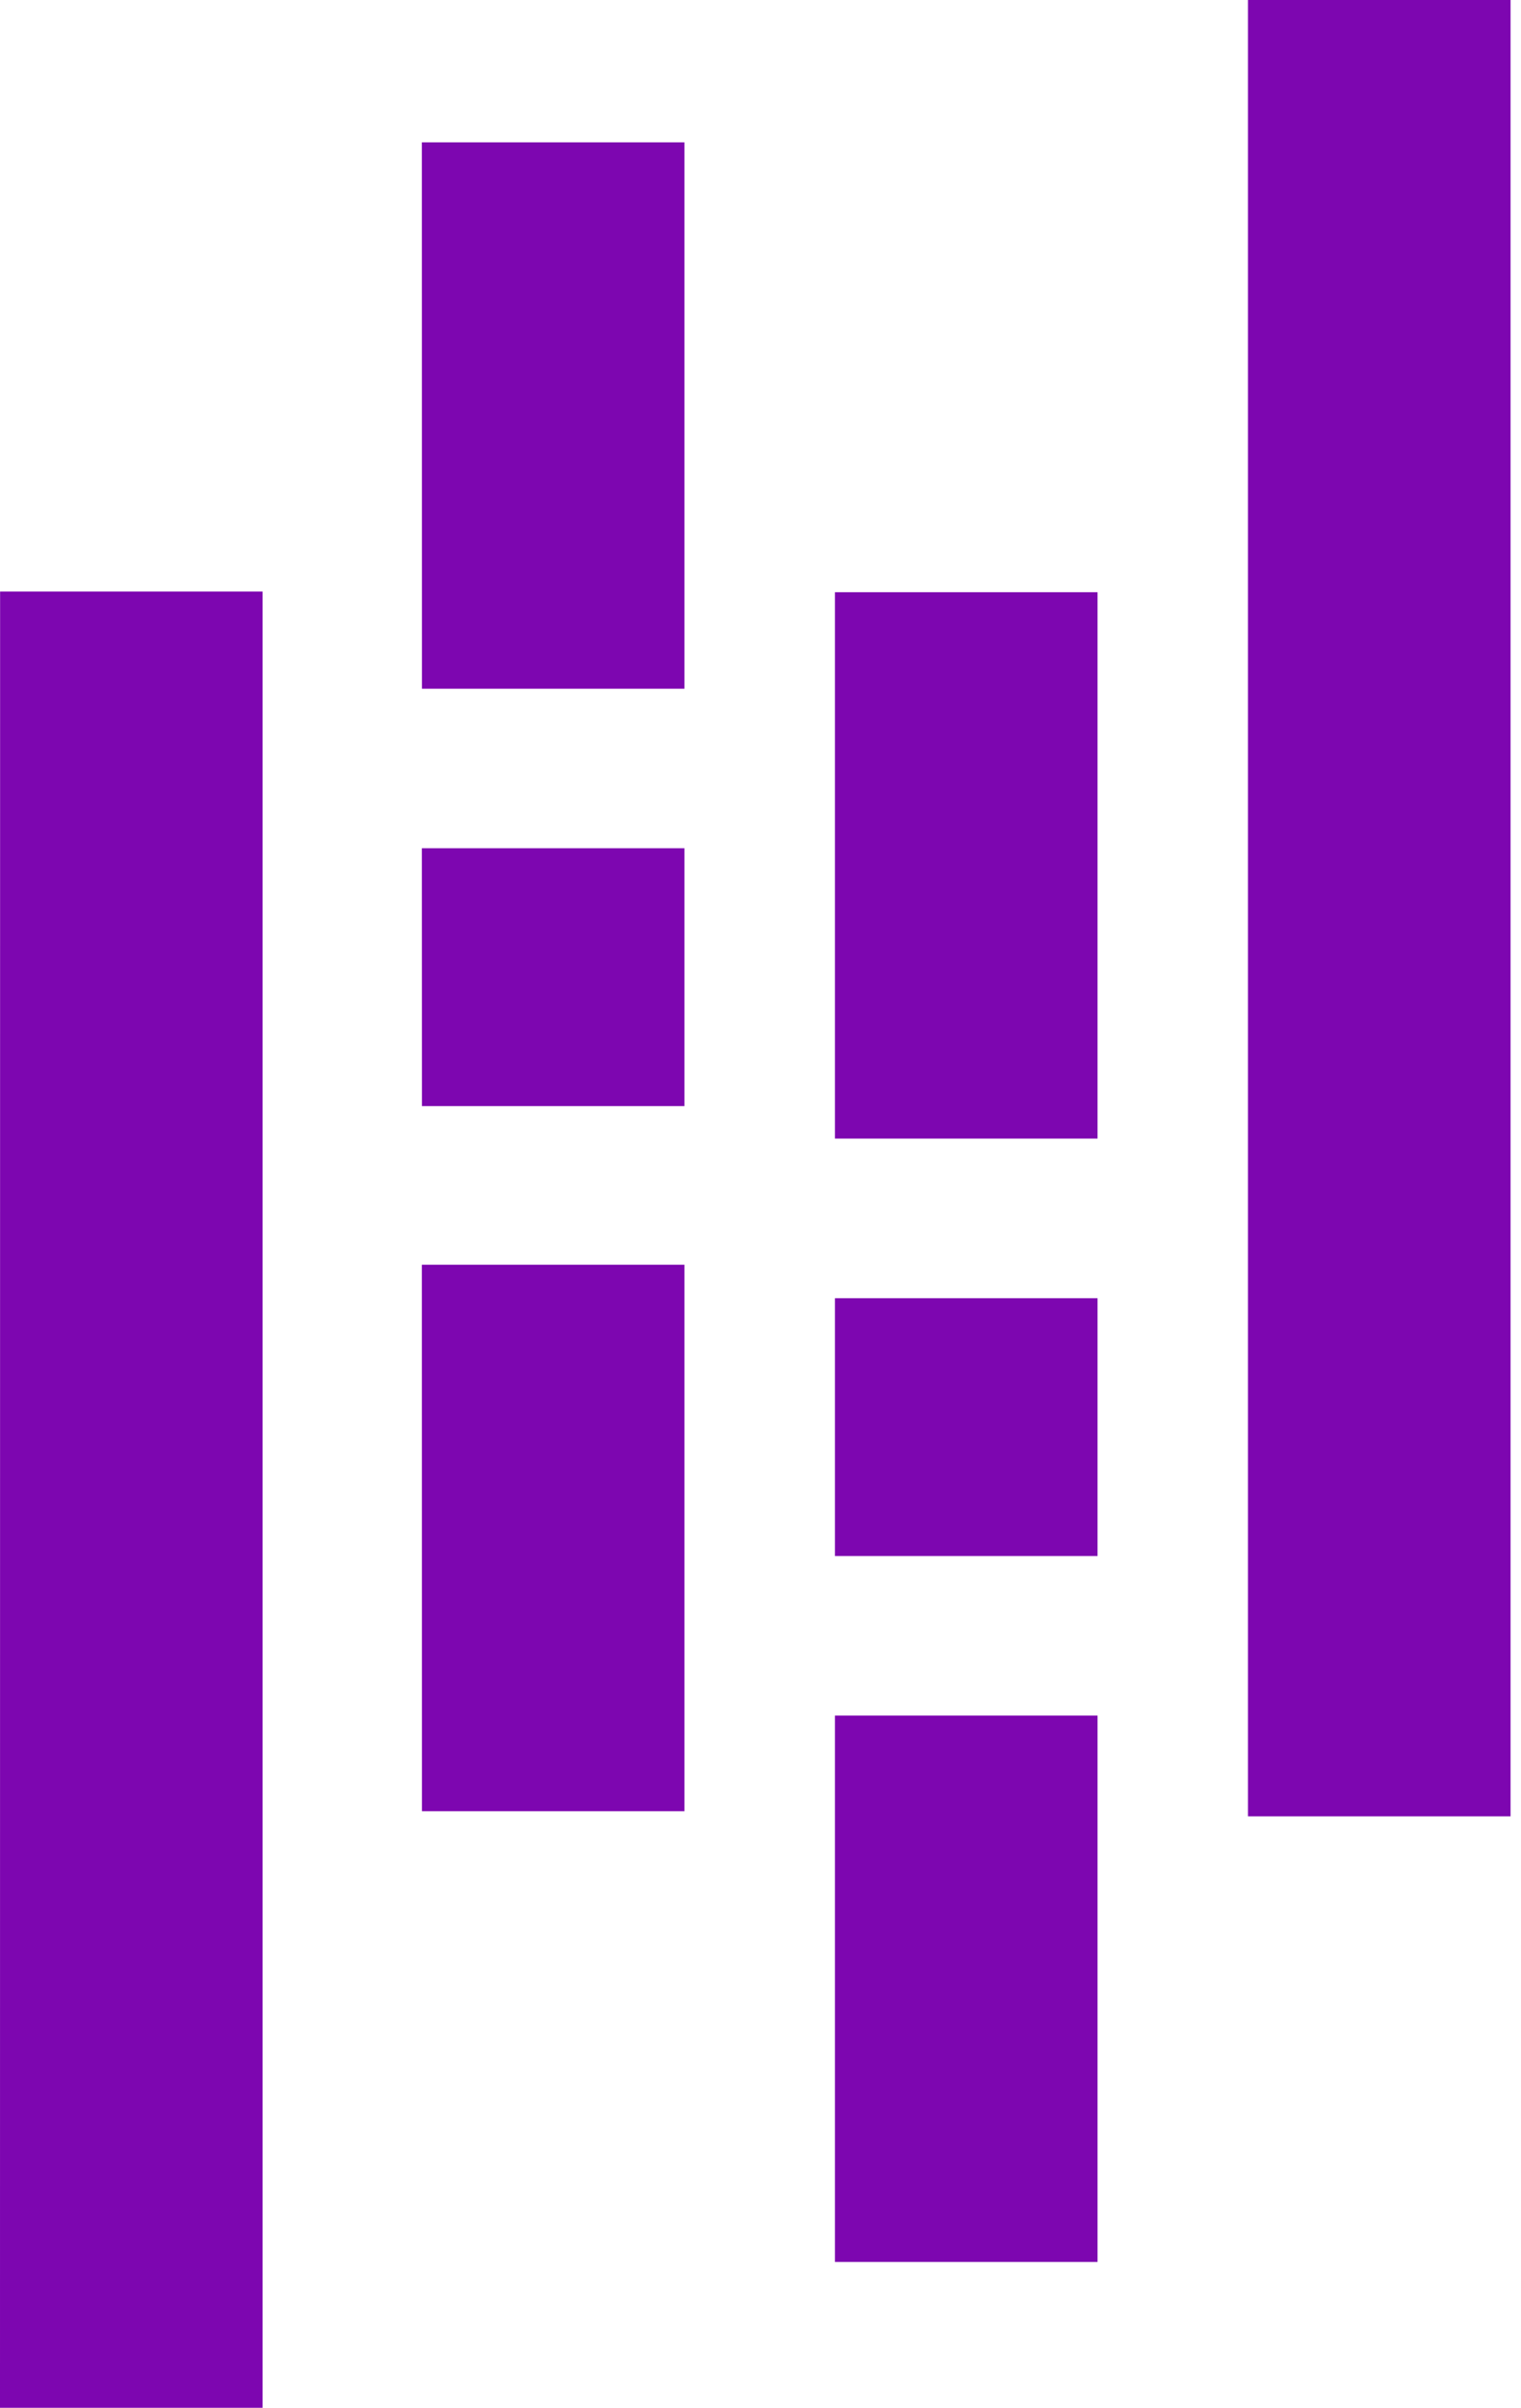
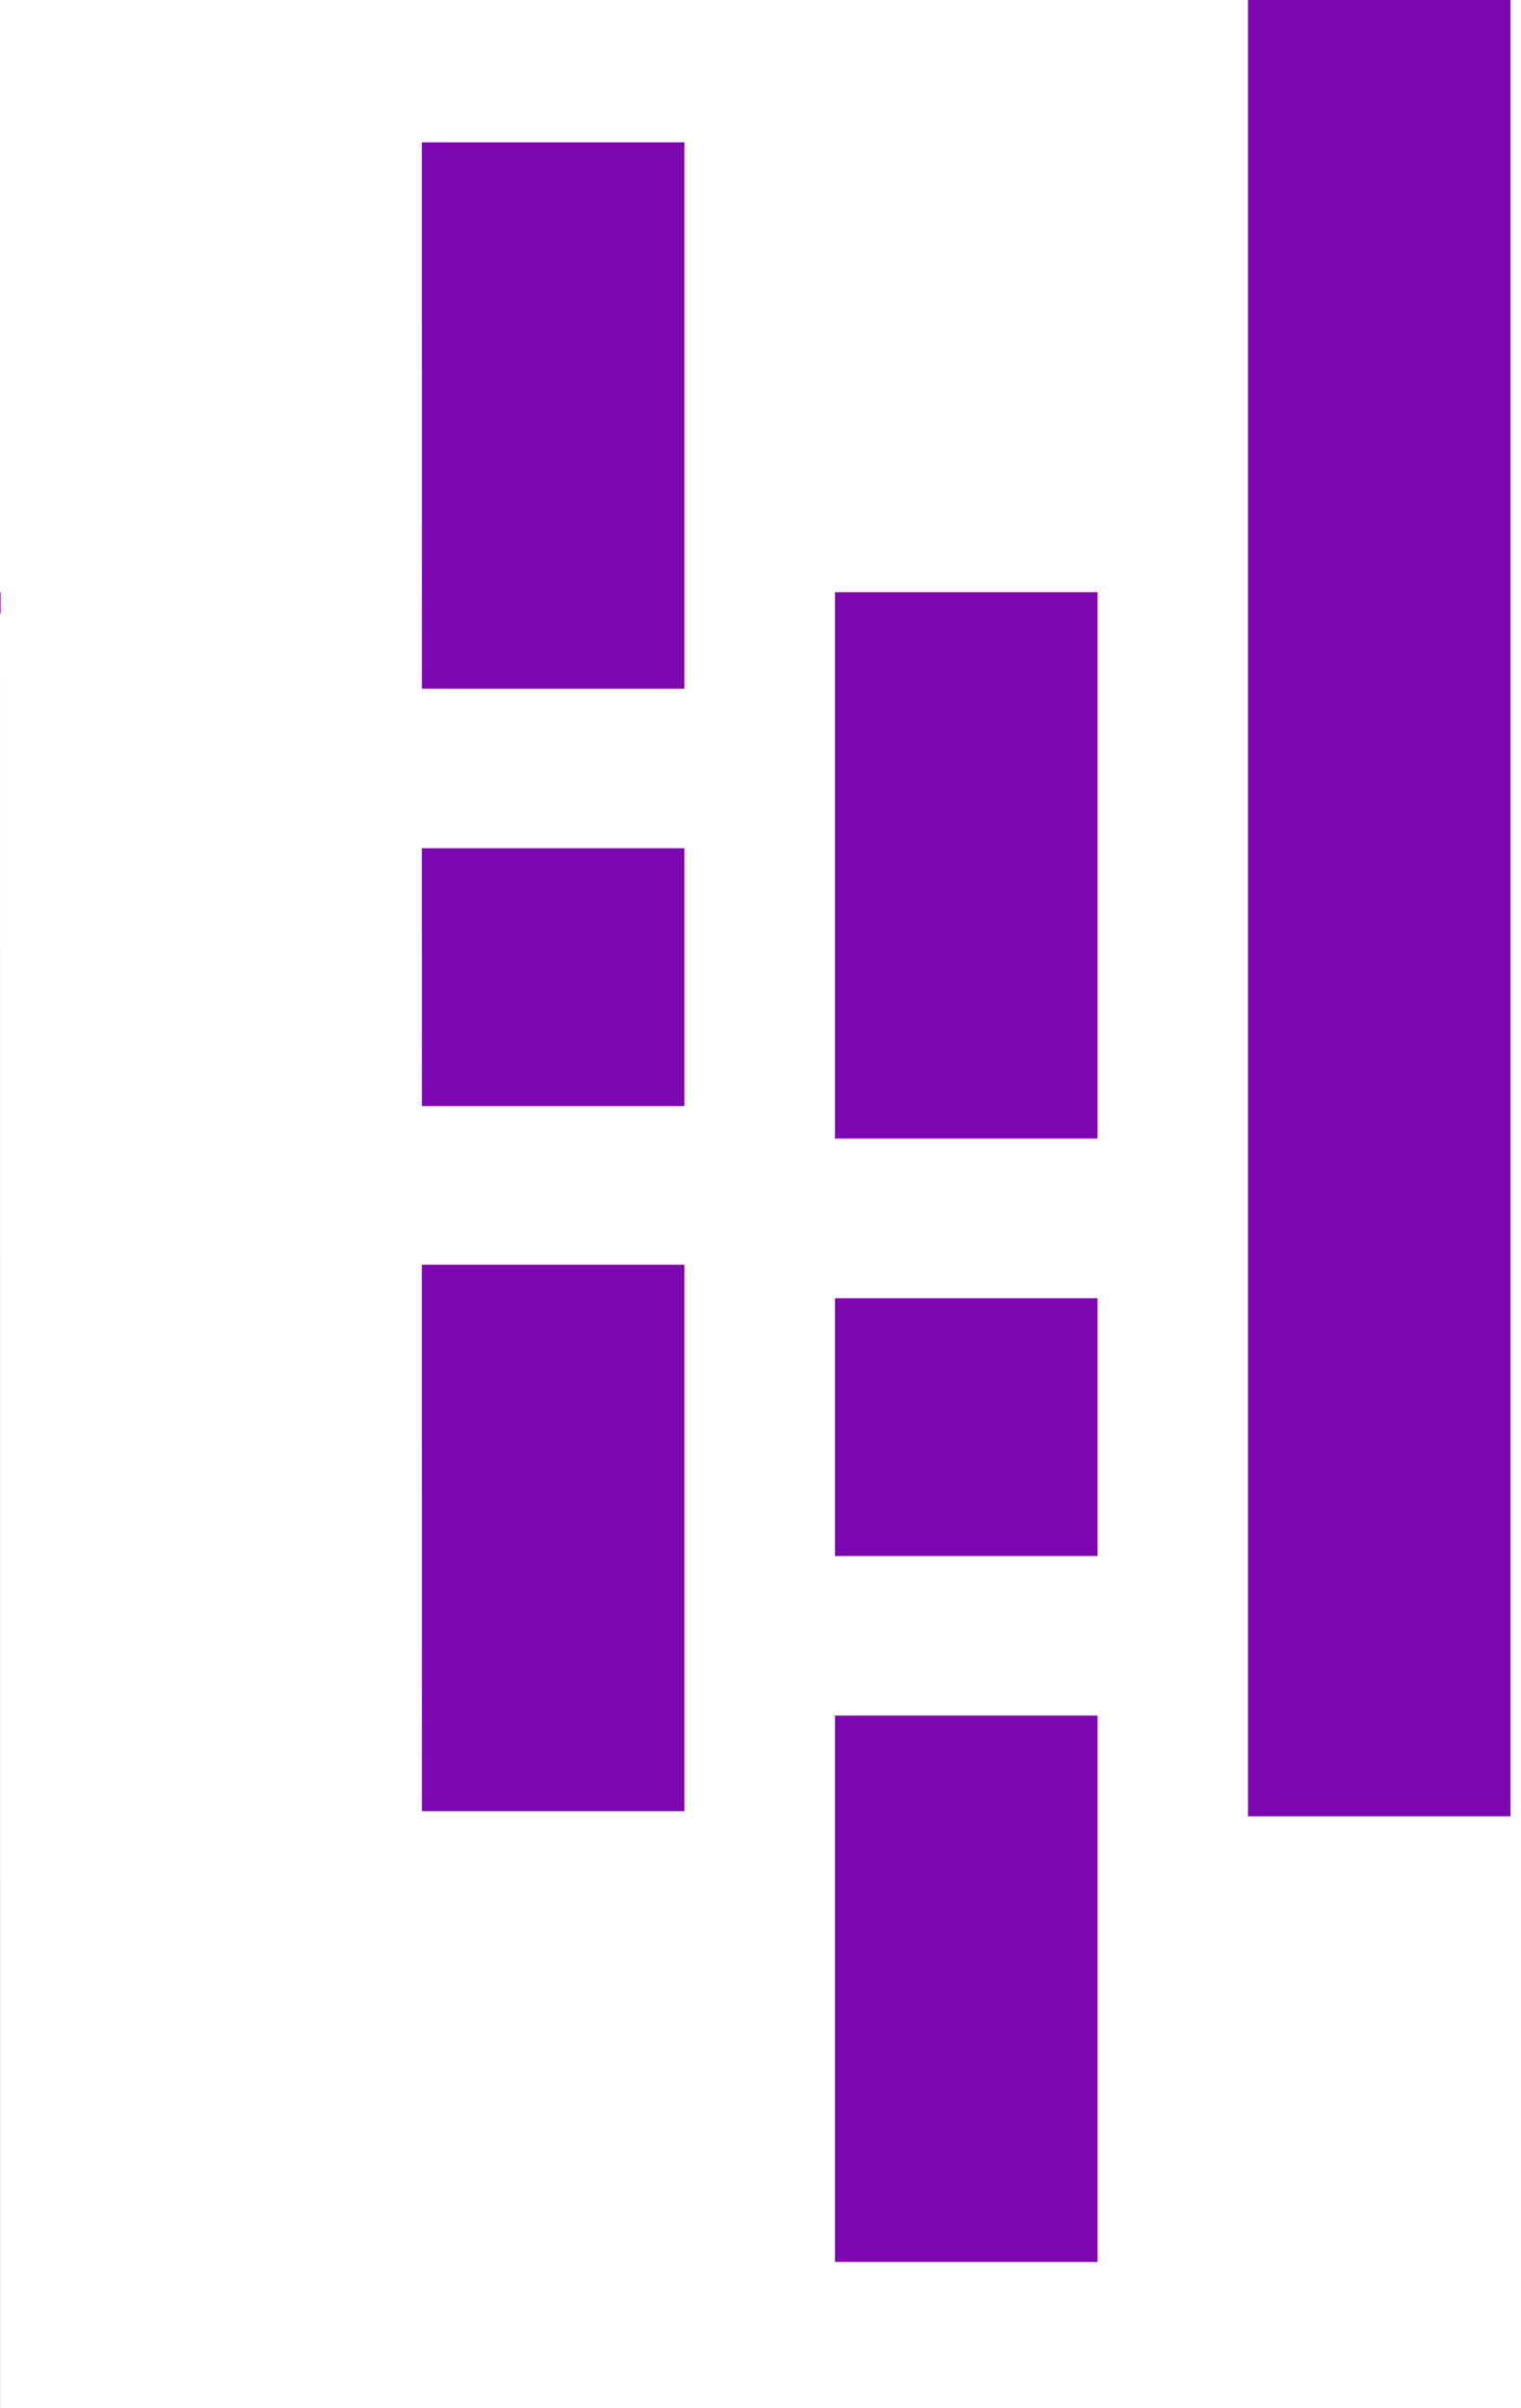
<svg xmlns="http://www.w3.org/2000/svg" width="79" height="125" viewBox="0 0 79 125" fill="none">
-   <path d="M64.82 0H78.457V94.292H64.82V0ZM43.367 67.396H57.005V80.781H43.367V67.396ZM43.367 30.745H57.005V59.109H43.367V30.745ZM43.367 89.062H57.005V117.427H43.367V89.062ZM0.005 30.708H13.638V125H0L0.005 30.708ZM21.91 44.036H35.548V57.422H21.915L21.91 44.036ZM21.91 65.656H35.548V94.026H21.915L21.91 65.656ZM21.91 7.391H35.548V35.755H21.915L21.91 7.391Z" fill="#7D06B0" />
+   <path d="M64.82 0H78.457V94.292H64.82V0ZM43.367 67.396H57.005V80.781H43.367V67.396ZM43.367 30.745H57.005V59.109H43.367V30.745ZM43.367 89.062H57.005V117.427H43.367V89.062ZM0.005 30.708V125H0L0.005 30.708ZM21.91 44.036H35.548V57.422H21.915L21.91 44.036ZM21.91 65.656H35.548V94.026H21.915L21.91 65.656ZM21.91 7.391H35.548V35.755H21.915L21.91 7.391Z" fill="#7D06B0" />
</svg>